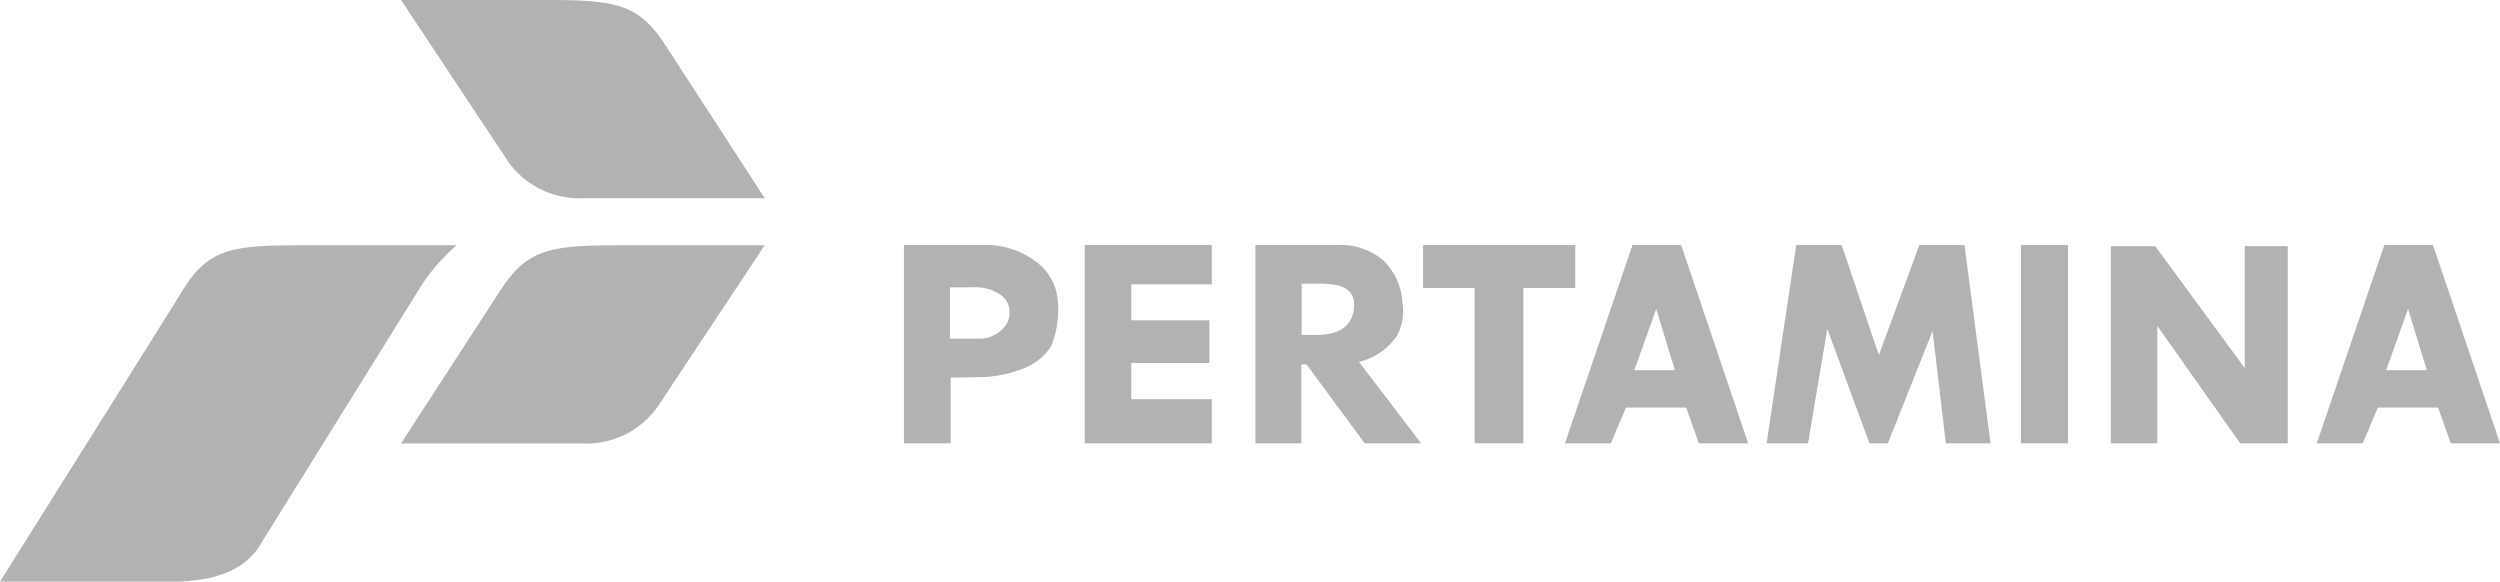
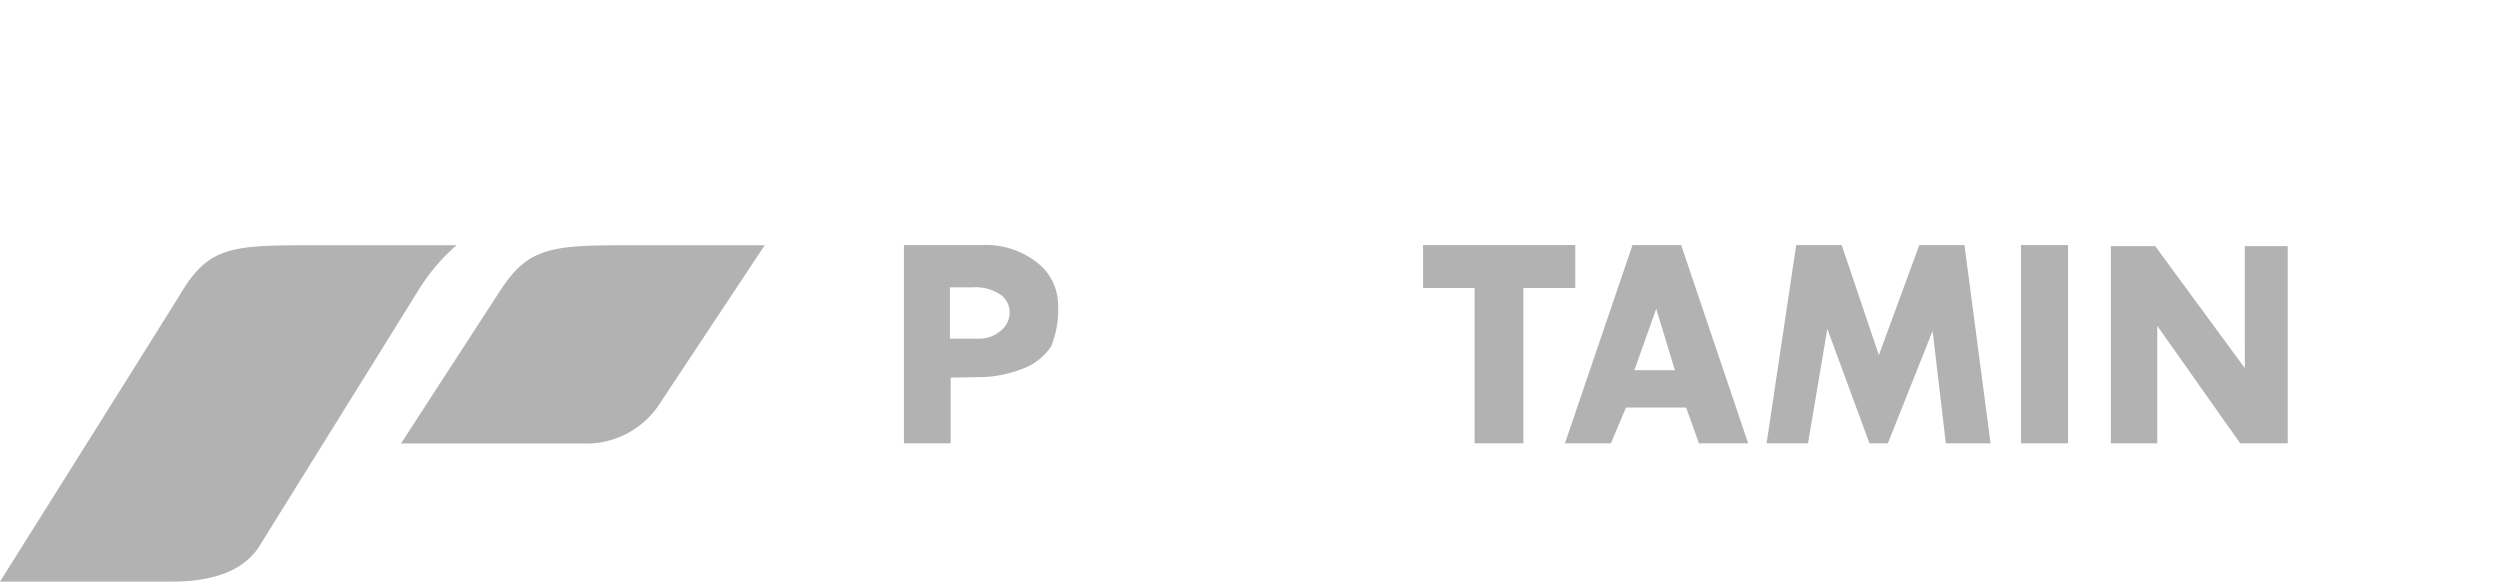
<svg xmlns="http://www.w3.org/2000/svg" id="Layer_1" data-name="Layer 1" viewBox="0 0 145.815 33.922">
  <defs>
    <style> .cls-1 { fill: #b2b2b2; } </style>
  </defs>
  <title>LOGO_PERTAMINA_SVG</title>
  <g id="g4292">
    <g id="flowRoot4146">
      <path id="path4216" class="cls-1" d="M52.723,14.496h4.569a4.793,4.793,0,0,1,3.079.933,3.117,3.117,0,0,1,1.337,2.439,5.68,5.68,0,0,1-.4,2.536A3.407,3.407,0,0,1,59.578,21.735a7.088,7.088,0,0,1-2.162.458l-1.967.035v3.831H52.723Zm2.683,2.466V19.956l1.668,0a1.902,1.902,0,0,0,1.276-.449,1.35,1.35,0,0,0,.538-1.066,1.228,1.228,0,0,0-.601-1.092,2.602,2.602,0,0,0-1.555-.388Z" transform="translate(0 -0.203)" />
-       <path id="path4218" class="cls-1" d="M63.272,14.496h7.406v2.29H65.981v2.101H70.539v2.488H65.981v2.111h4.697v2.575h-7.406Z" transform="translate(0 -0.203)" />
-       <path id="path4220" class="cls-1" d="M73.224,14.496h4.746a3.864,3.864,0,0,1,2.741.916,3.755,3.755,0,0,1,1.088,2.475,3.008,3.008,0,0,1-.3,1.869A3.711,3.711,0,0,1,79.262,21.307l3.622,4.752H79.6L76.204,21.457h-.303v4.602H73.224Zm2.697,2.251v2.986h.966c1.394,0,2.091-.696,2.091-1.759,0-1.186-1.271-1.221-2.053-1.227Z" transform="translate(0 -0.203)" />
      <path id="path4222" class="cls-1" d="M83.002,14.496h8.877v2.504H88.853v9.059h-2.845V17h-3.006Z" transform="translate(0 -0.203)" />
      <path id="path4224" class="cls-1" d="M95.217,14.496h2.837l3.909,11.563H99.092l-.746-2.085h-3.508l-.881,2.085h-2.68Zm1.384,3.72-1.275,3.578H97.689Z" transform="translate(0 -0.203)" />
      <path id="path4226" class="cls-1" d="M104.766,14.496h2.652l2.169,6.419,2.359-6.419h2.633l1.522,11.563H113.492l-.771-6.554-2.609,6.554h-1.074l-2.457-6.674-1.127,6.674-2.415 0Z" transform="translate(0 -0.203)" />
      <path id="path4228" class="cls-1" d="M117.875,14.496h2.746v11.563h-2.746Z" transform="translate(0 -0.203)" />
      <path id="path4230" class="cls-1" d="M130.93,14.559h2.504V26.059h-2.774l-4.834-6.849v6.849h-2.708V14.559h2.587l5.226,7.117Z" transform="translate(0 -0.203)" />
-       <path id="path4162" class="cls-1" d="M139.069,14.496h2.837l3.909,11.563H142.944l-.746-2.085H138.69l-.881,2.085h-2.68Zm1.384,3.72-1.275,3.578h2.364Z" transform="translate(0 -0.203)" />
    </g>
    <g id="g4271">
      <path id="path4265" class="cls-1" d="M0,34.125S9.154,19.565,10.645,17.151c1.491-2.414,2.776-2.641,6.897-2.641h9.082a11.357,11.357,0,0,0-2.136,2.489L15.25,31.862c-.924,1.661-2.877,2.263-5.22,2.263Z" transform="translate(0 -0.203)" />
      <path id="path4267" class="cls-1" d="M36.159,14.51c-4.12,0-5.412.227-6.982,2.641-1.57,2.414-5.787,8.918-5.787,8.918H33.951a5.098,5.098,0,0,0,4.411-2.148l6.239-9.411Z" transform="translate(0 -0.203)" />
-       <path id="path4308" class="cls-1" d="M31.833.203c4.12,0,5.412.227,6.982,2.641,1.57,2.414,5.787,8.918,5.787,8.918H34.041a5.098,5.098,0,0,1-4.411-2.148l-6.239-9.411Z" transform="translate(0 -0.203)" />
    </g>
  </g>
</svg>